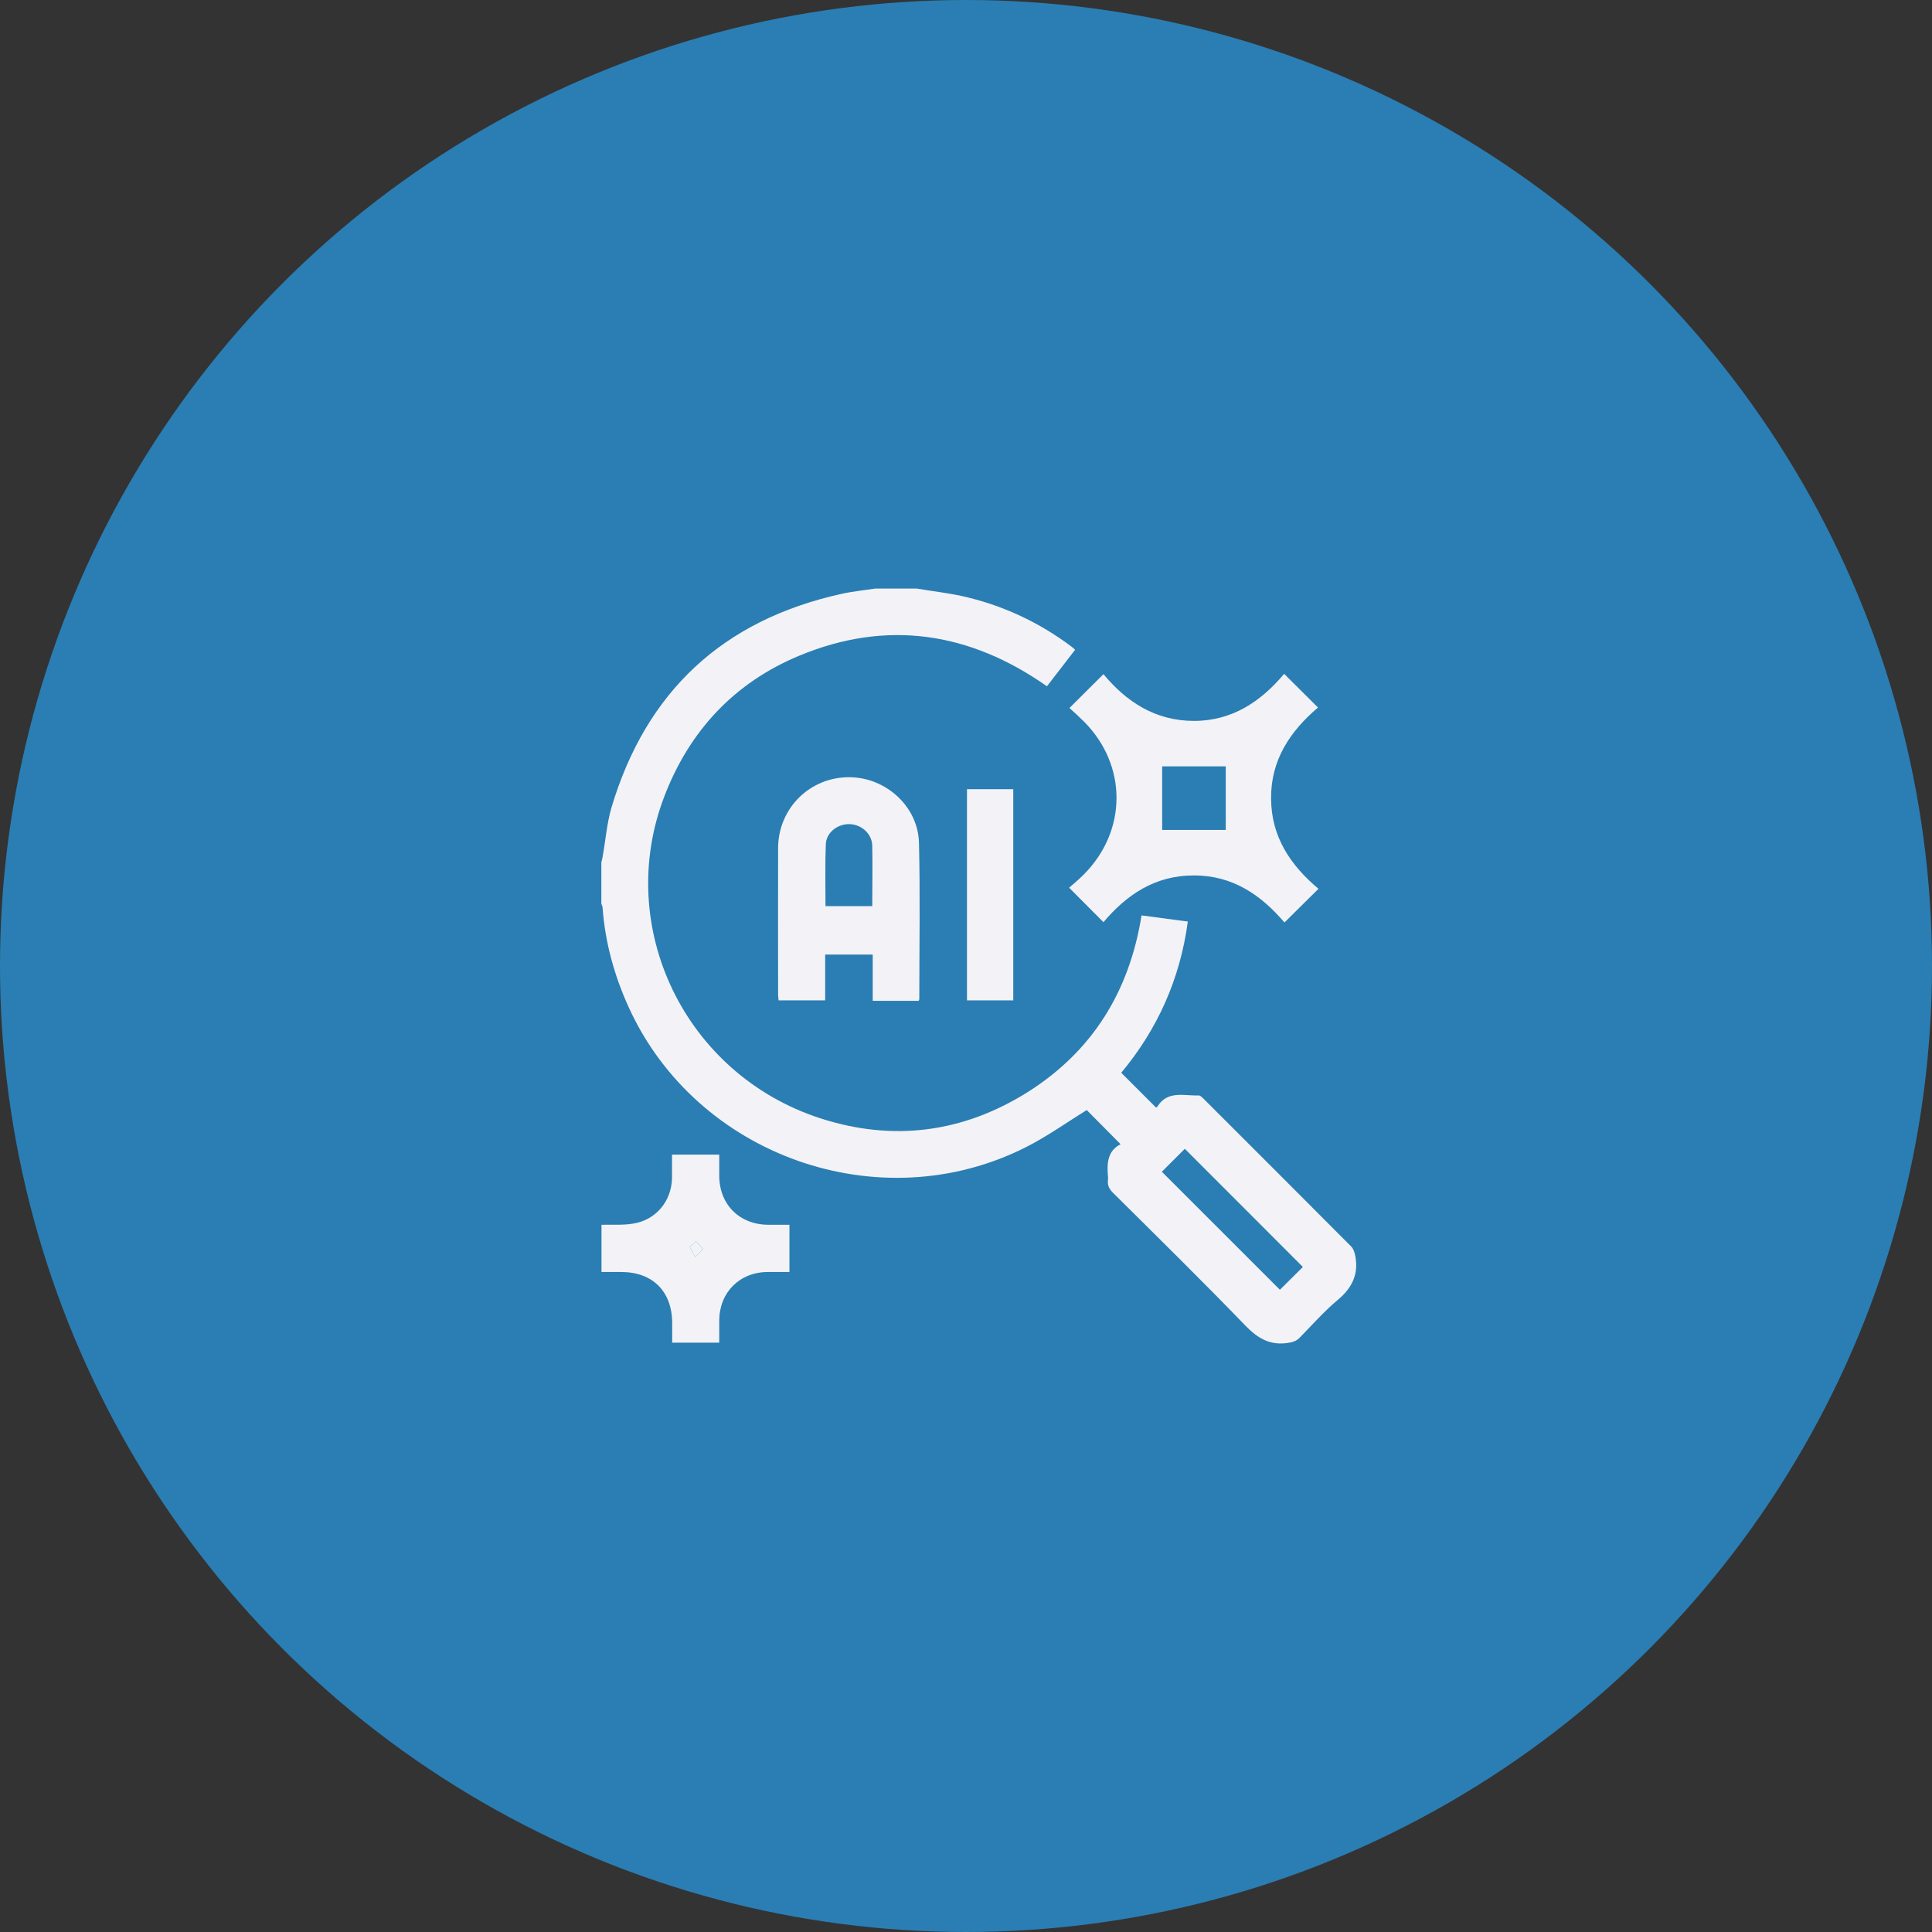
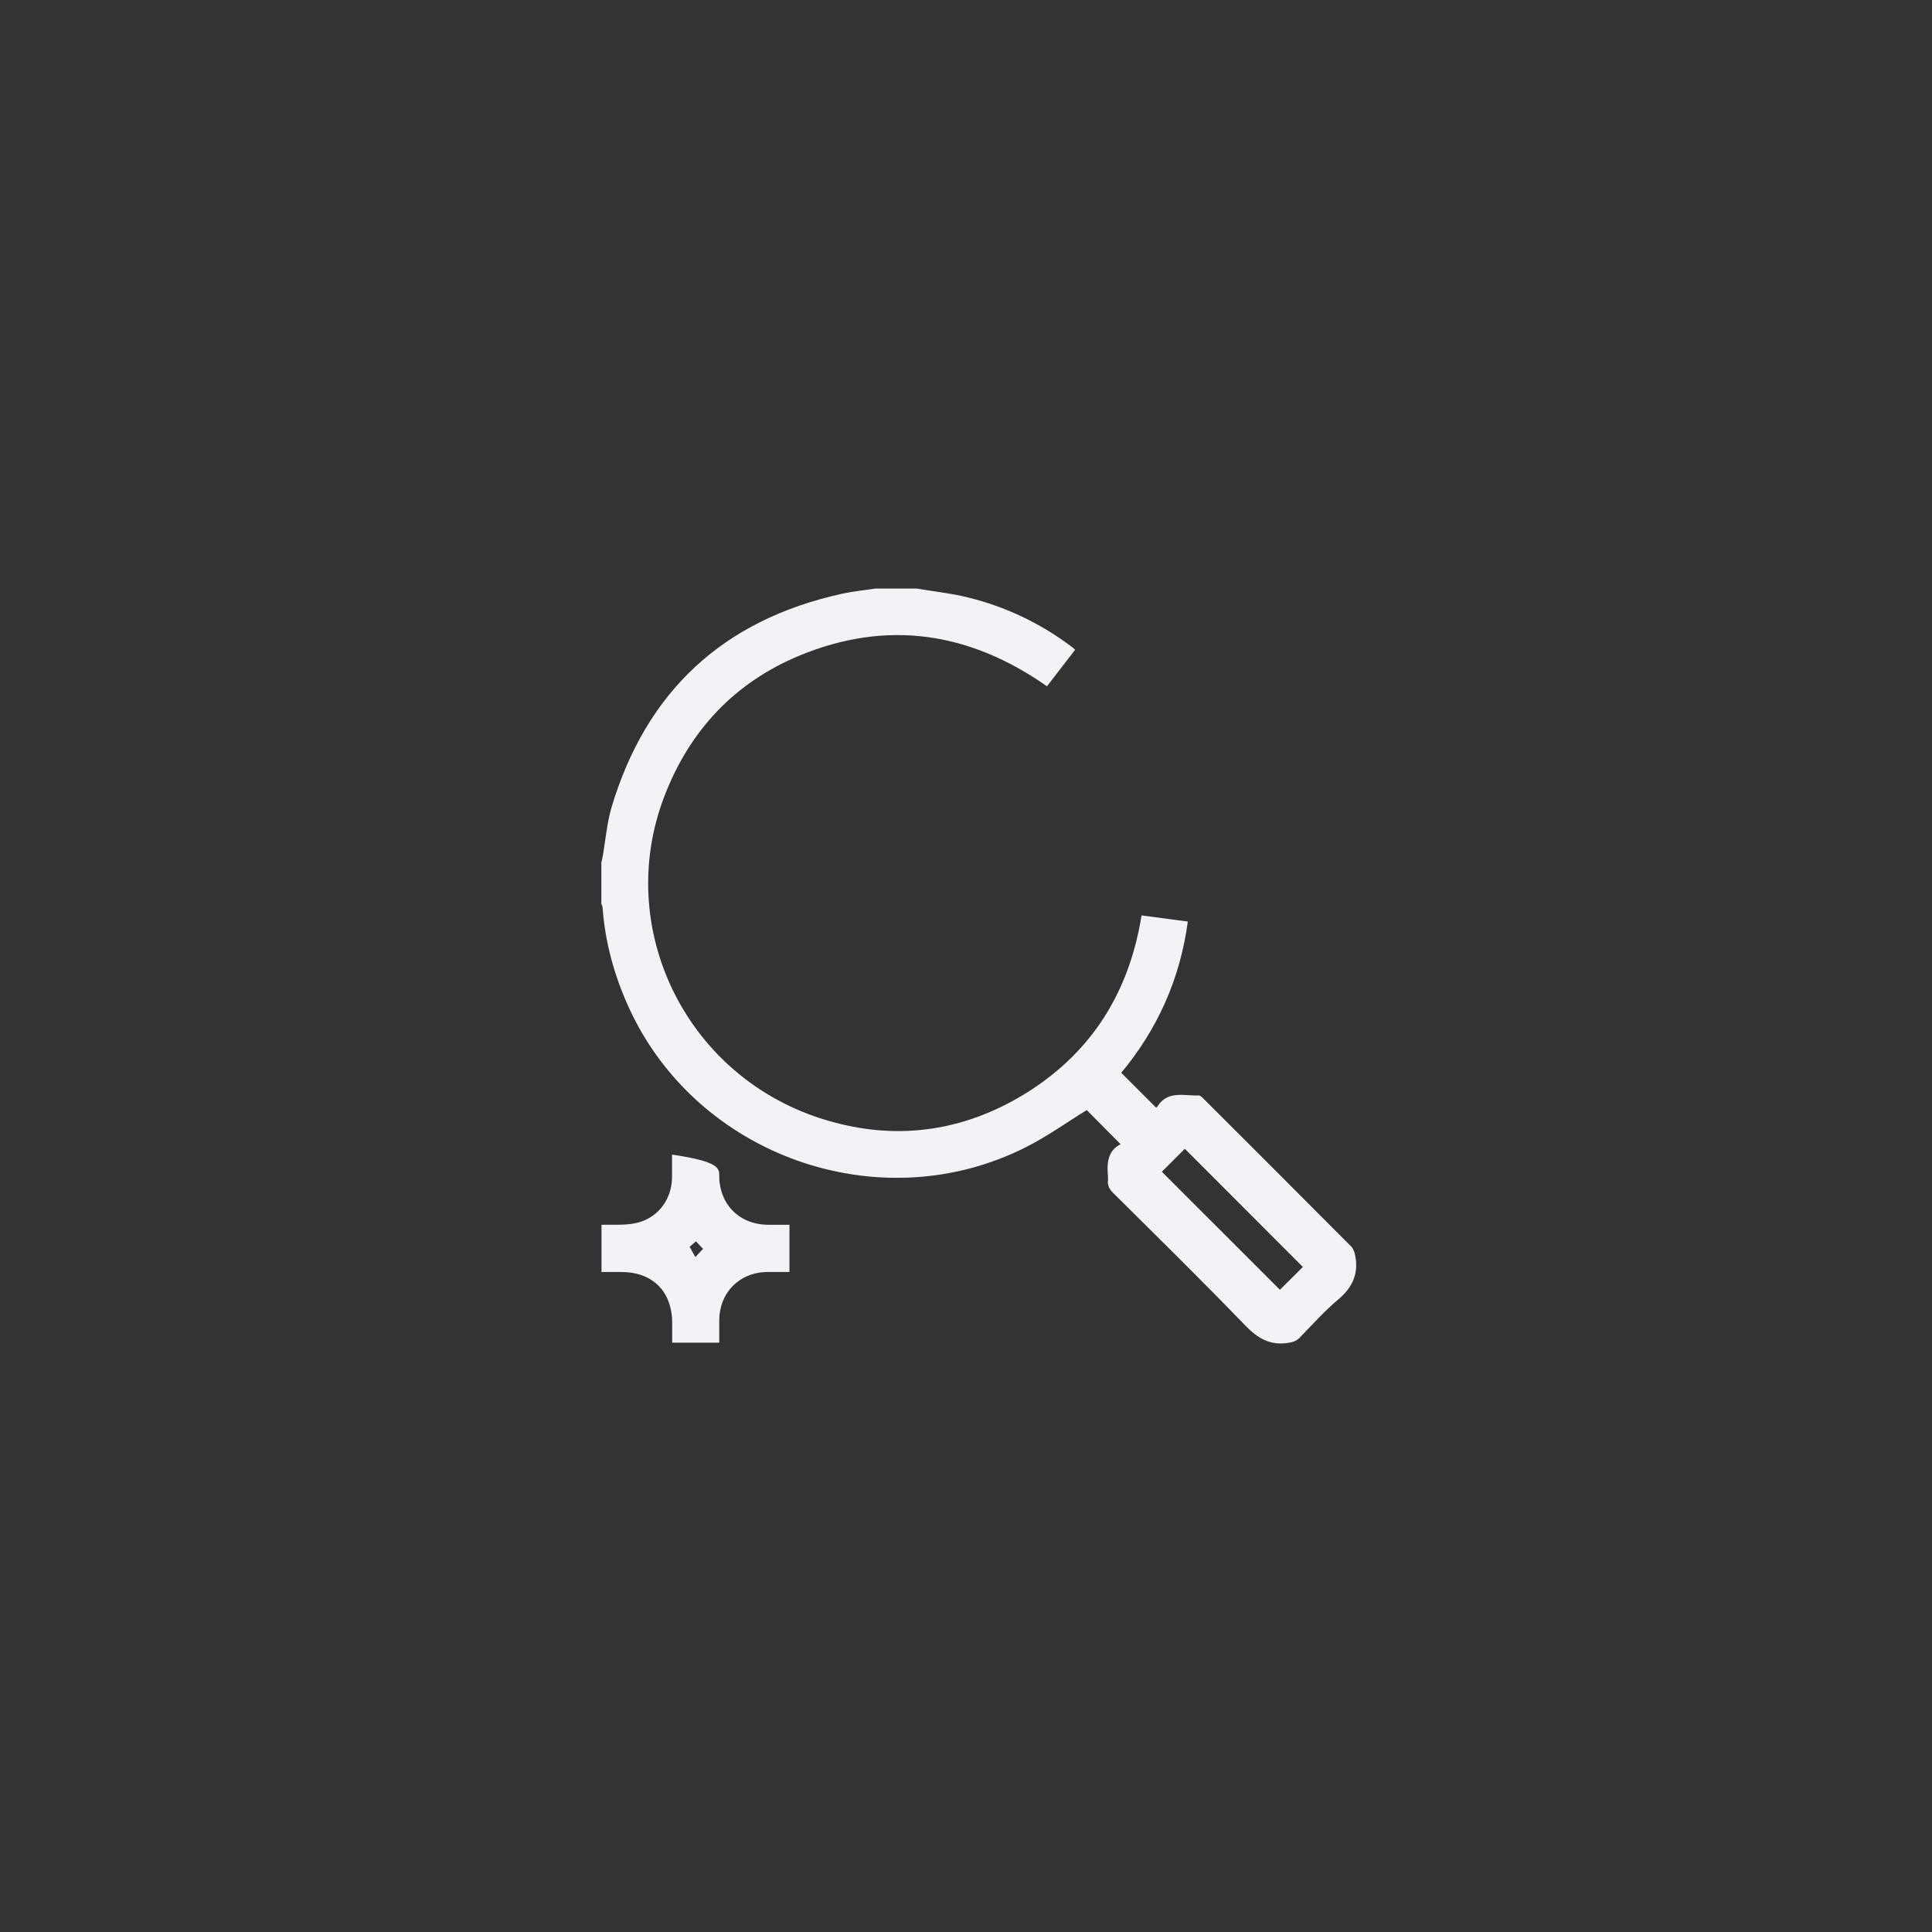
<svg xmlns="http://www.w3.org/2000/svg" width="151" height="151" viewBox="0 0 151 151" fill="none">
  <rect x="0" y="0" width="151" height="151" fill="#333333" stroke="none" />
-   <circle cx="75.5" cy="75.5" r="75.5" fill="#2A7EB3" />
  <g clip-path="url(#clip0_2015_122)">
    <path d="M71.641 46C72.809 46.197 73.99 46.332 75.147 46.578C78.321 47.279 81.199 48.62 83.795 50.575C83.869 50.637 83.93 50.698 84.029 50.784L81.827 53.638C75.787 49.395 69.316 48.411 62.488 51.239C57.407 53.343 53.889 57.106 51.921 62.247C48.009 72.456 53.508 83.931 64.063 87.387C69.758 89.245 75.257 88.543 80.338 85.346C85.394 82.148 88.273 77.474 89.22 71.546L92.837 72.025C92.234 76.515 90.463 80.451 87.633 83.845L90.352 86.563C90.352 86.563 90.426 86.551 90.463 86.477C91.275 85.198 92.554 85.665 93.686 85.616C93.821 85.616 93.969 85.776 94.092 85.899C97.93 89.737 101.78 93.574 105.606 97.424C105.779 97.596 105.877 97.903 105.926 98.162C106.197 99.588 105.68 100.658 104.561 101.593C103.49 102.491 102.555 103.549 101.584 104.545C101.313 104.828 101.018 104.902 100.636 104.963C99.258 105.16 98.311 104.606 97.352 103.622C93.956 100.105 90.463 96.673 86.993 93.23C86.698 92.934 86.538 92.639 86.6 92.221C86.6 92.147 86.6 92.061 86.6 91.987C86.501 90.942 86.551 89.946 87.584 89.429L84.939 86.76C83.401 87.707 81.876 88.802 80.203 89.65C68.774 95.443 54.43 90.376 49.128 78.704C48.009 76.232 47.295 73.661 47.098 70.955C47.098 70.845 47.037 70.746 47 70.636C47 69.566 47 68.483 47 67.413C47.037 67.266 47.074 67.118 47.098 66.97C47.332 65.667 47.431 64.338 47.8 63.084C50.518 54.019 56.522 48.46 65.76 46.418C66.634 46.221 67.532 46.135 68.418 46C69.488 46 70.57 46 71.641 46ZM101.83 99.022L92.603 89.786L90.807 91.581L100.034 100.806L101.842 99.01L101.83 99.022Z" fill="#F3F3F7" />
-     <path d="M47 95.726C47.837 95.702 48.698 95.775 49.522 95.628C51.293 95.333 52.487 93.857 52.524 92.073C52.524 91.483 52.524 90.88 52.524 90.241H56.214C56.214 90.782 56.214 91.323 56.214 91.876C56.214 94.14 57.789 95.714 60.052 95.726C60.594 95.726 61.123 95.726 61.701 95.726V99.416C61.135 99.416 60.557 99.416 59.991 99.416C57.801 99.428 56.226 101.015 56.214 103.204C56.214 103.758 56.214 104.311 56.214 104.938H52.536C52.536 104.397 52.536 103.905 52.536 103.413C52.536 100.941 51.01 99.416 48.562 99.416C48.046 99.416 47.529 99.416 47.012 99.416V95.726H47ZM53.901 97.448L54.344 98.248L54.947 97.608L54.394 97.018L53.901 97.448Z" fill="#F3F3F7" />
-     <path d="M103.048 69.467L100.39 72.099C98.557 69.947 96.331 68.409 93.292 68.422C90.278 68.422 88.064 69.922 86.243 72.075L83.561 69.381C83.906 69.074 84.336 68.729 84.718 68.336C88.113 64.916 88.113 59.8 84.718 56.393C84.336 56.012 83.943 55.655 83.586 55.335L86.243 52.691C88.039 54.855 90.303 56.344 93.317 56.344C96.306 56.344 98.545 54.831 100.366 52.666L103.011 55.298C100.845 57.143 99.32 59.382 99.345 62.407C99.357 65.421 100.87 67.635 103.048 69.467ZM90.832 64.867H95.802V59.898H90.832V64.867Z" fill="#F3F3F7" />
-     <path d="M64.493 74.584V78.187H60.852C60.852 78.052 60.815 77.904 60.815 77.757C60.815 73.919 60.803 70.082 60.815 66.257C60.84 63.121 63.361 60.685 66.462 60.747C69.279 60.796 71.764 63.059 71.825 65.888C71.924 69.947 71.85 74.018 71.85 78.089C71.85 78.126 71.825 78.163 71.801 78.224H68.209V74.608H64.493V74.584ZM68.172 70.832C68.172 69.221 68.209 67.659 68.172 66.085C68.147 65.162 67.335 64.449 66.425 64.412C65.49 64.375 64.579 65.052 64.543 65.986C64.481 67.585 64.518 69.197 64.518 70.82H68.172V70.832Z" fill="#F3F3F7" />
-     <path d="M75.577 78.187V61.682H79.194V78.187H75.577Z" fill="#F3F3F7" />
-     <path d="M53.901 97.448L54.393 97.018L54.947 97.608L54.344 98.248L53.901 97.448Z" fill="#F3F3F7" />
+     <path d="M47 95.726C47.837 95.702 48.698 95.775 49.522 95.628C51.293 95.333 52.487 93.857 52.524 92.073C52.524 91.483 52.524 90.88 52.524 90.241C56.214 90.782 56.214 91.323 56.214 91.876C56.214 94.14 57.789 95.714 60.052 95.726C60.594 95.726 61.123 95.726 61.701 95.726V99.416C61.135 99.416 60.557 99.416 59.991 99.416C57.801 99.428 56.226 101.015 56.214 103.204C56.214 103.758 56.214 104.311 56.214 104.938H52.536C52.536 104.397 52.536 103.905 52.536 103.413C52.536 100.941 51.01 99.416 48.562 99.416C48.046 99.416 47.529 99.416 47.012 99.416V95.726H47ZM53.901 97.448L54.344 98.248L54.947 97.608L54.394 97.018L53.901 97.448Z" fill="#F3F3F7" />
  </g>
  <defs>
    <clipPath id="clip0_2015_122">
      <rect width="59" height="59" fill="white" transform="translate(47 46)" />
    </clipPath>
  </defs>
</svg>